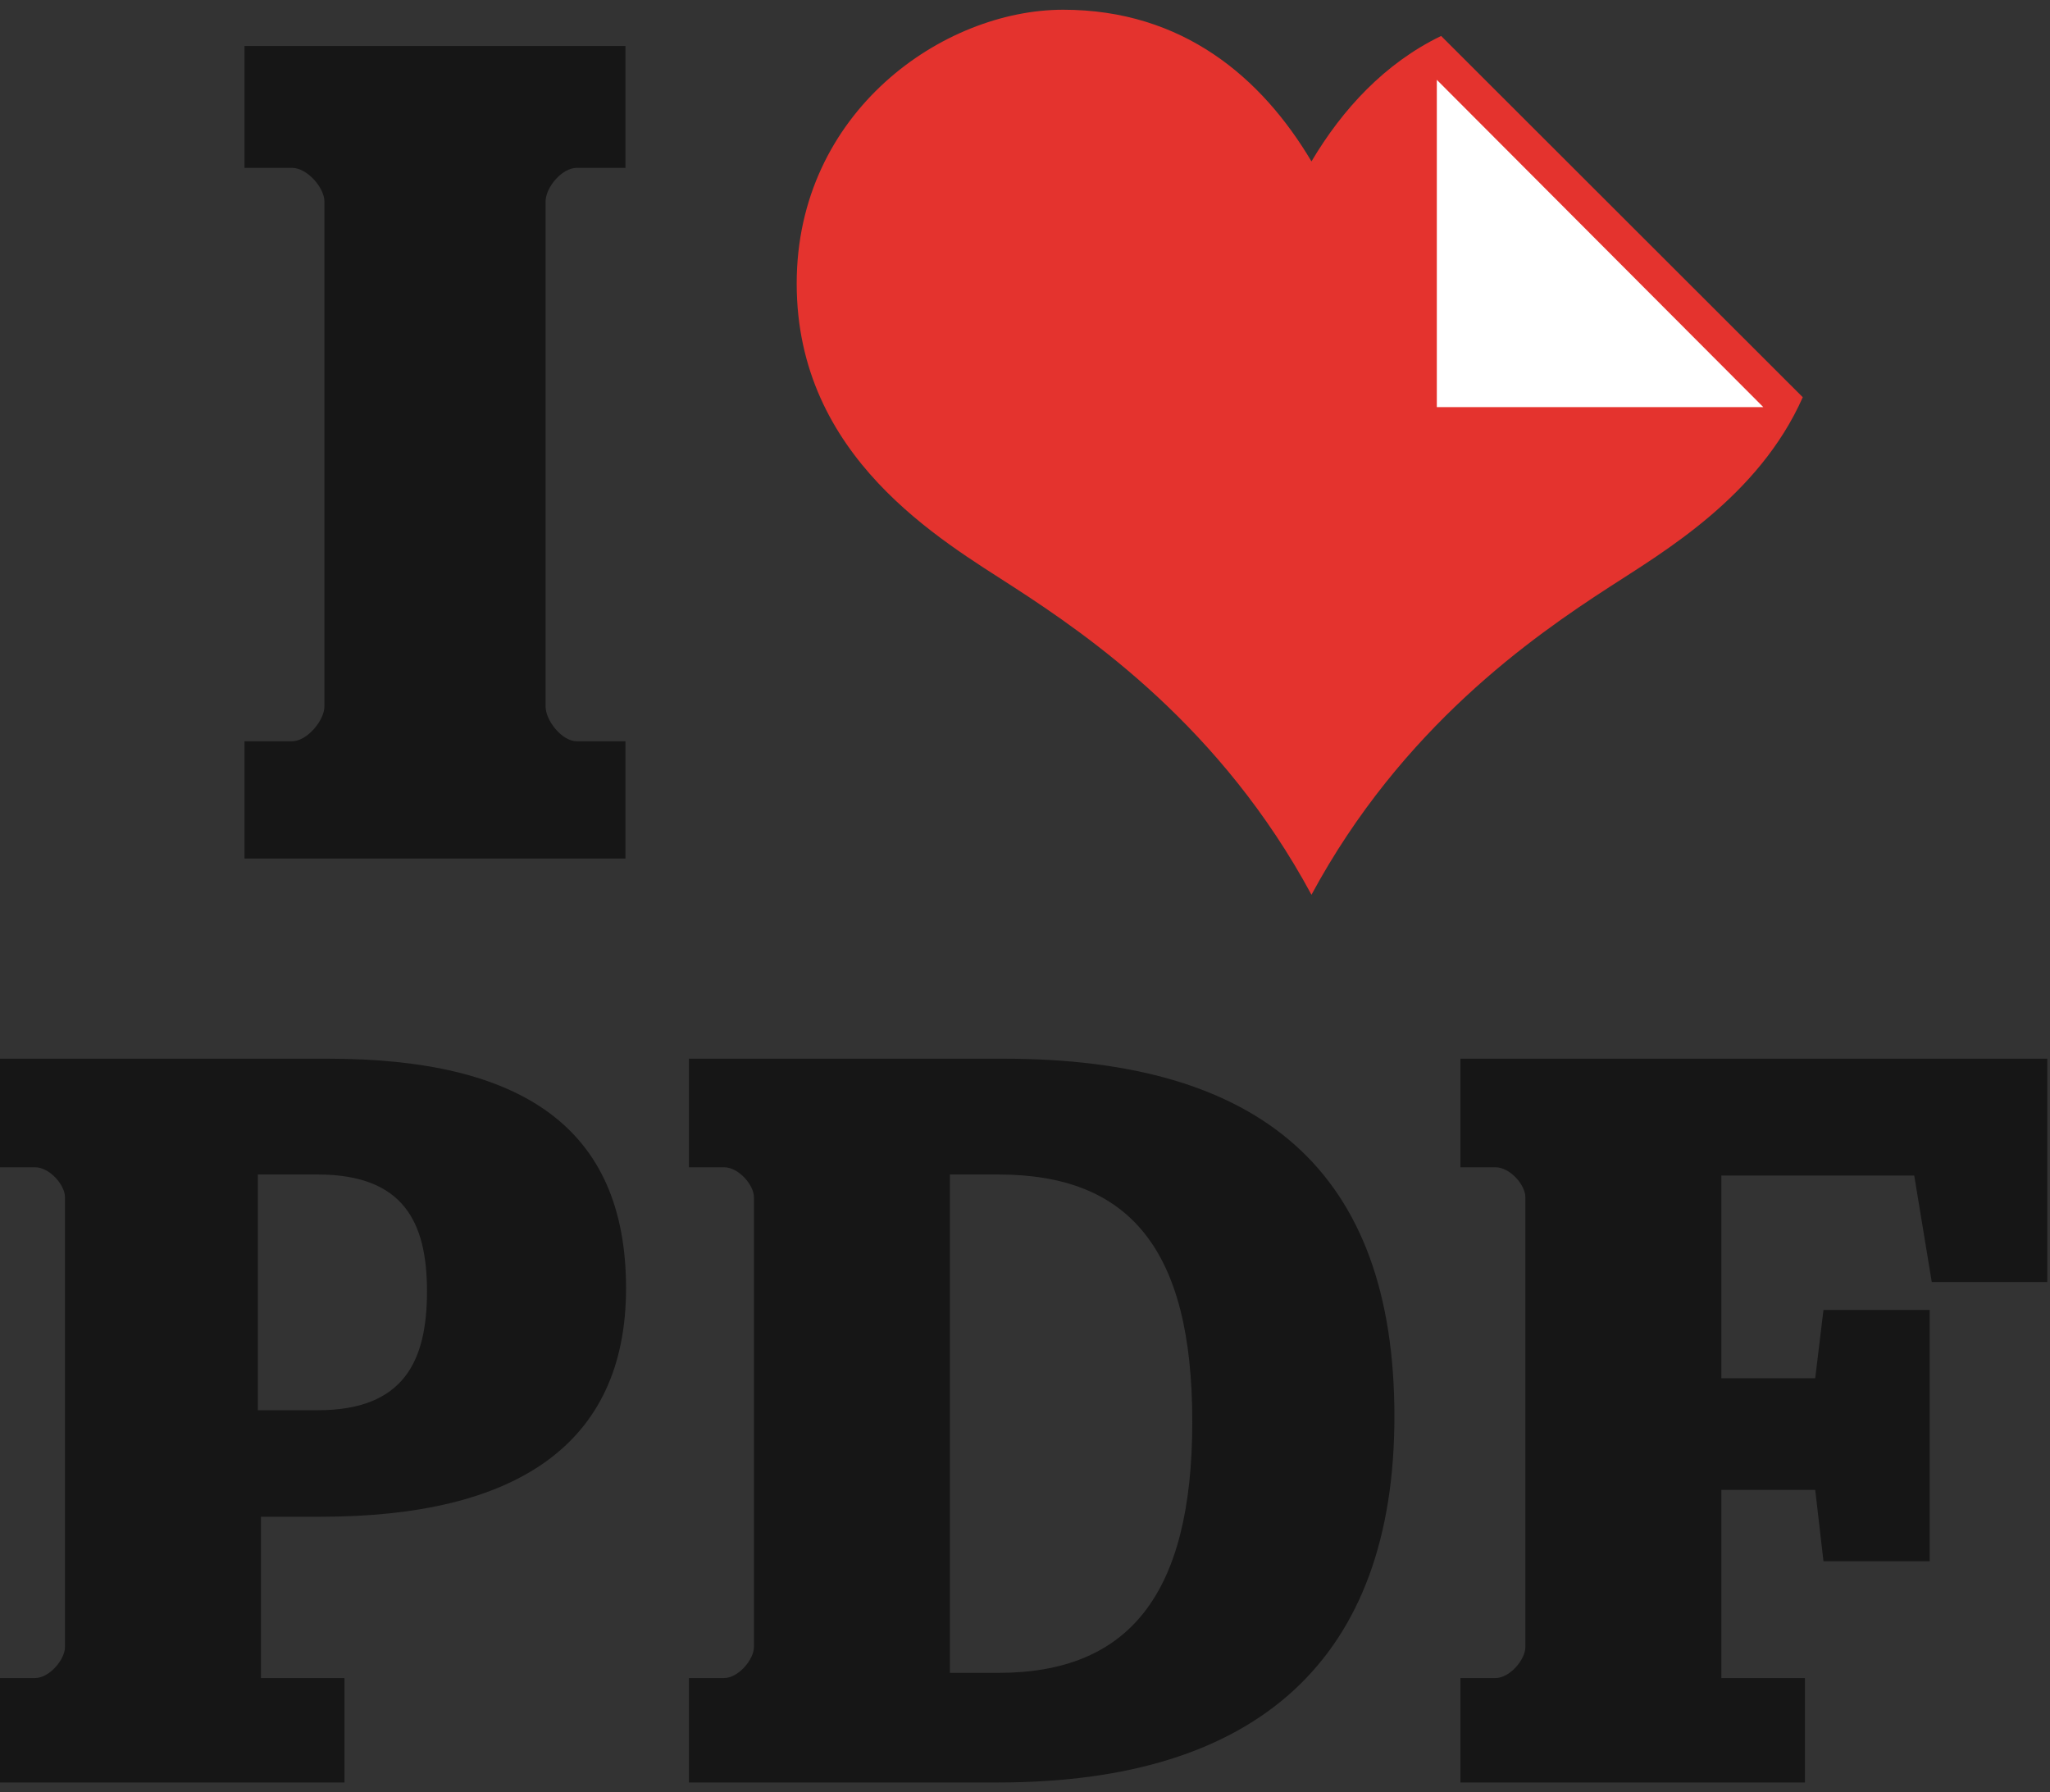
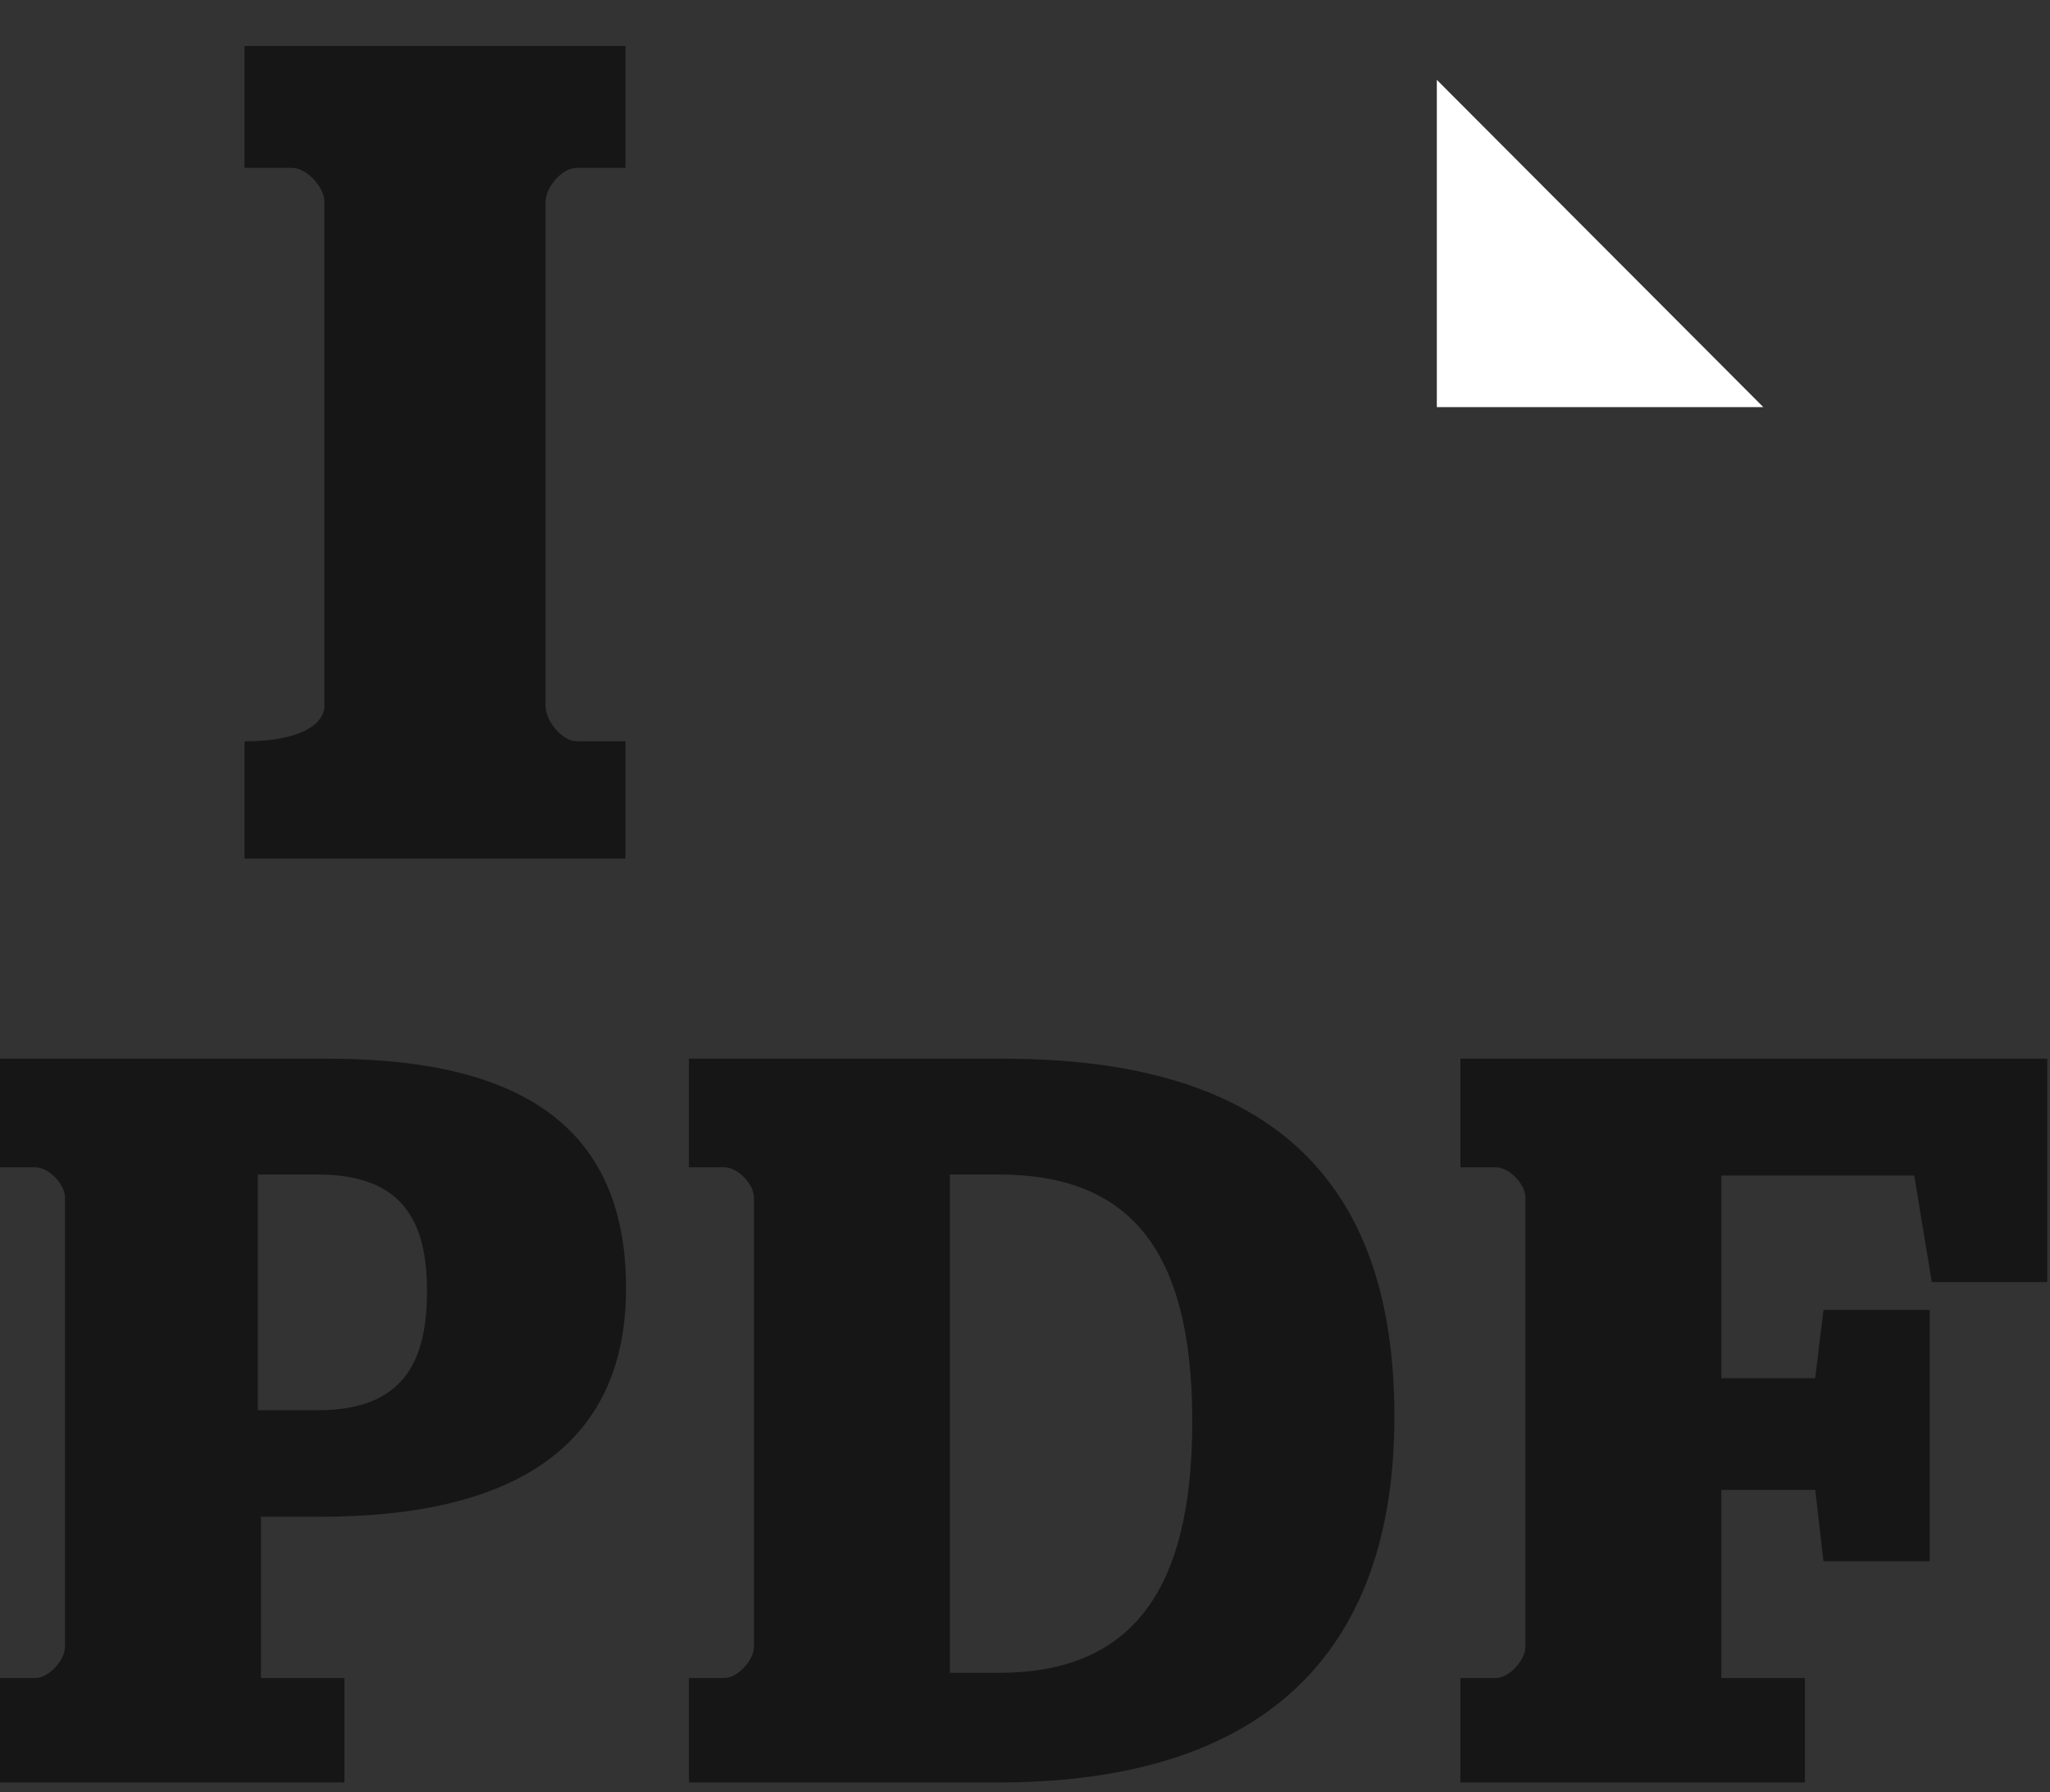
<svg xmlns="http://www.w3.org/2000/svg" width="135px" height="118px" viewBox="0 0 135 118" version="1.1">
  <rect x="0" y="0" width="135" height="118" fill="#333333" stroke="none" />
  <title>IlovePDF_quadrat</title>
  <desc>Created with Sketch.</desc>
  <g id="User-Interface-Design" stroke="none" stroke-width="1" fill="none" fill-rule="evenodd">
    <g id="Logotypes" transform="translate(-436, -457)">
      <g id="IlovePDF_quadrat" transform="translate(436, 457)">
-         <path d="M94.904,2.367 C91.189,4.164 88.401,7.194 86.365,10.627 C83.093,5.113 77.891,0.641 70.012,0.641 C62.129,0.641 52.465,7.346 52.465,18.673 C52.465,30.141 62.012,35.576 66.74,38.646 C71.795,41.923 80.419,47.884 86.365,58.913 C92.314,47.884 100.937,41.923 105.992,38.646 C109.544,36.338 115.821,32.694 118.719,26.155 L94.904,2.367 Z" id="Path" fill="#E4332E" />
        <polygon id="Path" fill="#FFFFFF" points="94.62 26.805 94.62 5.256 116.12 26.805" />
-         <path d="M16.102,48.808 L19.229,48.808 C20.22,48.808 21.364,47.433 21.364,46.515 L21.364,13.268 C21.364,12.351 20.22,11.051 19.229,11.051 L16.102,11.051 L16.102,3.026 L41.189,3.026 L41.189,11.051 L37.987,11.051 C36.996,11.051 35.928,12.351 35.928,13.268 L35.928,46.515 C35.928,47.433 36.996,48.808 37.987,48.808 L41.189,48.808 L41.189,56.528 L16.102,56.528 L16.102,48.808 Z" id="Fill-4" fill="#161616" />
+         <path d="M16.102,48.808 C20.22,48.808 21.364,47.433 21.364,46.515 L21.364,13.268 C21.364,12.351 20.22,11.051 19.229,11.051 L16.102,11.051 L16.102,3.026 L41.189,3.026 L41.189,11.051 L37.987,11.051 C36.996,11.051 35.928,12.351 35.928,13.268 L35.928,46.515 C35.928,47.433 36.996,48.808 37.987,48.808 L41.189,48.808 L41.189,56.528 L16.102,56.528 L16.102,48.808 Z" id="Fill-4" fill="#161616" />
        <path d="M20.919,92.854 C26.625,92.854 28.119,89.586 28.119,85.025 C28.119,80.532 26.625,77.332 20.919,77.332 L16.98,77.332 L16.98,92.854 L20.919,92.854 Z M0,110.486 L2.309,110.486 C3.26,110.486 4.279,109.261 4.279,108.445 L4.279,78.83 C4.279,78.013 3.26,76.856 2.309,76.856 L0,76.856 L0,69.707 L21.599,69.707 C34.3,69.707 41.228,74.2 41.228,84.821 C41.228,95.169 33.892,99.866 21.123,99.866 L17.184,99.866 L17.184,110.486 L22.685,110.486 L22.685,117.362 L0,117.362 L0,110.486 Z" id="Fill-6" fill="#161616" />
        <path d="M65.746,110.146 C74.304,110.146 78.516,105.04 78.516,93.603 C78.516,82.234 74.372,77.332 65.746,77.332 L62.554,77.332 L62.554,110.146 L65.746,110.146 Z M45.37,110.486 L47.68,110.486 C48.631,110.486 49.649,109.261 49.649,108.444 L49.649,78.83 C49.649,78.013 48.631,76.856 47.68,76.856 L45.37,76.856 L45.37,69.707 L66.086,69.707 C82.998,69.707 91.827,77.06 91.827,93.263 C91.827,109.193 82.862,117.362 65.746,117.362 L45.37,117.362 L45.37,110.486 Z" id="Fill-8" fill="#161616" />
        <path d="M96.174,110.487 L98.483,110.487 C99.435,110.487 100.452,109.261 100.452,108.444 L100.452,78.83 C100.452,78.013 99.435,76.856 98.483,76.856 L96.174,76.856 L96.174,69.707 L134.821,69.707 L134.821,84.412 L127.214,84.412 L126.059,77.4 L113.357,77.4 L113.357,90.744 L119.539,90.744 L120.082,86.25 L127.078,86.25 L127.078,102.794 L120.082,102.794 L119.539,98.097 L113.357,98.097 L113.357,110.487 L118.86,110.487 L118.86,117.363 L96.174,117.363 L96.174,110.487 Z" id="Fill-10" fill="#161616" />
      </g>
    </g>
  </g>
</svg>